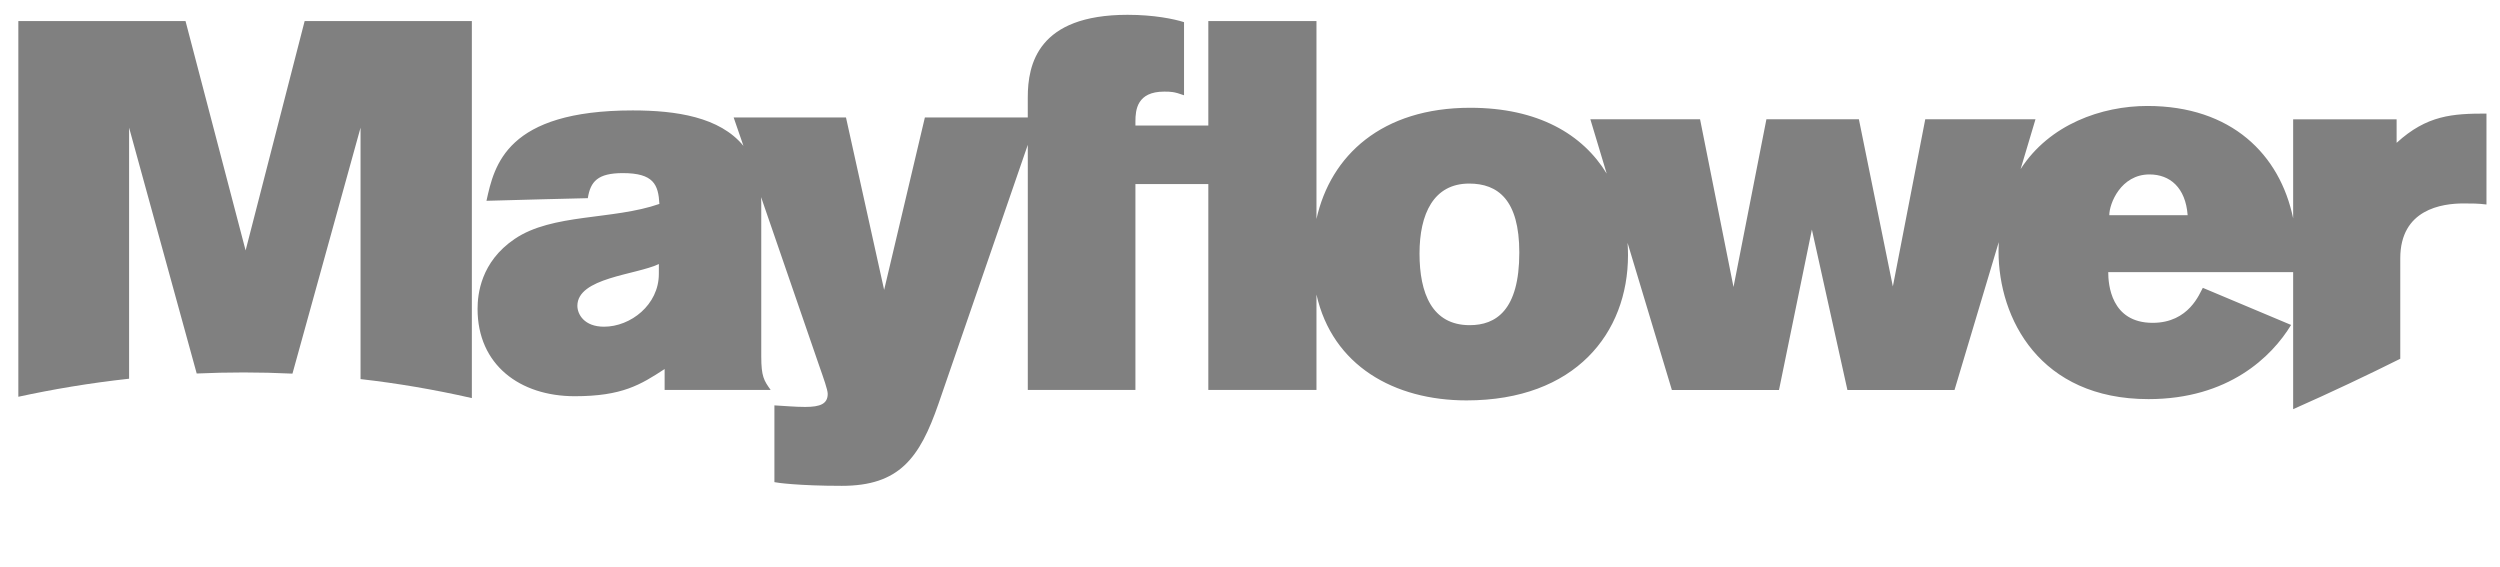
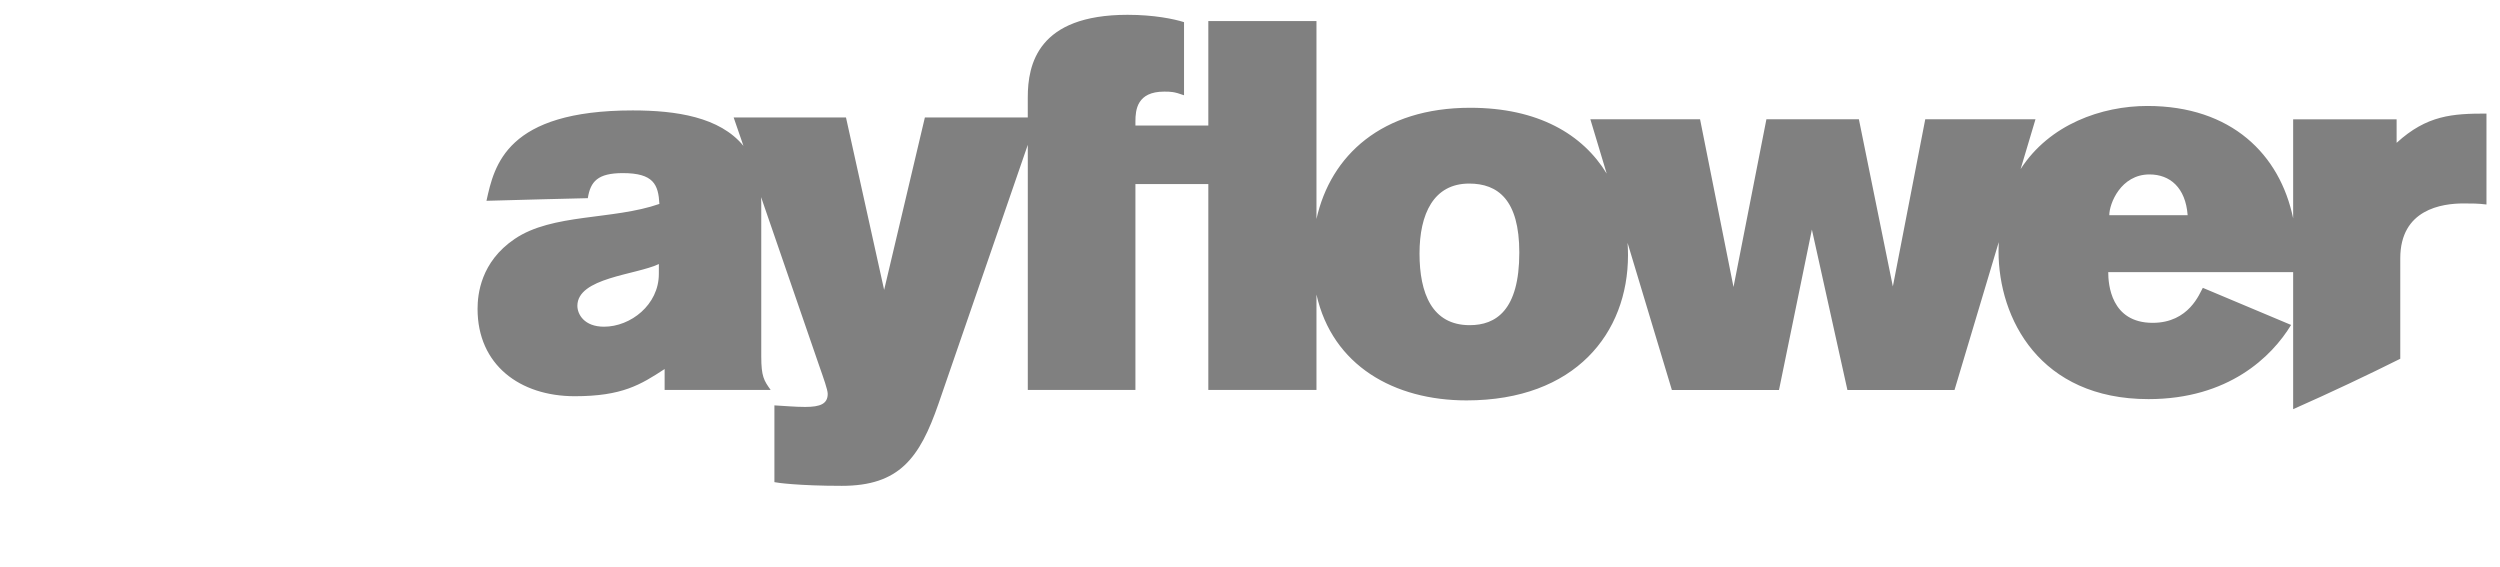
<svg xmlns="http://www.w3.org/2000/svg" width="119" height="27" viewBox="0 0 119 27" fill="none">
  <path d="M114.079 6.799V5.679H109.154V10.395C108.529 7.36 106.221 5.044 102.217 5.044C100.039 5.044 97.553 5.917 96.181 8.049L96.889 5.678H91.642L90.1 13.636L88.483 5.678H84.081L82.515 13.661L80.923 5.678H75.701L76.479 8.264C75.34 6.394 73.214 5.13 69.982 5.13C65.78 5.13 63.337 7.397 62.664 10.424V1.003H57.516V5.977H54.046V5.779C54.046 5.232 54.121 4.361 55.414 4.361C55.713 4.361 55.886 4.361 56.36 4.535V1.054C55.886 0.905 54.941 0.705 53.672 0.705C49.395 0.705 48.922 3.068 48.922 4.634V5.592H44.024L42.085 13.799L40.269 5.592H34.922L35.388 6.944C34.264 5.567 32.18 5.256 30.119 5.256C24.1 5.256 23.528 7.866 23.156 9.558C23.827 9.533 27.98 9.433 27.98 9.433C28.105 8.637 28.453 8.24 29.646 8.24C31.113 8.24 31.338 8.787 31.387 9.707C29.174 10.479 26.289 10.155 24.498 11.374C22.881 12.468 22.732 14.01 22.732 14.706C22.732 17.367 24.747 18.86 27.358 18.86C29.62 18.86 30.492 18.312 31.636 17.566V18.561H36.684C36.361 18.113 36.236 17.915 36.236 16.97V9.683C36.236 9.581 36.233 9.482 36.228 9.384L39.001 17.43C39.2 18.001 39.399 18.549 39.399 18.748C39.399 19.221 39.05 19.37 38.329 19.37C37.832 19.37 37.359 19.321 36.862 19.296V22.95C36.961 22.977 38.006 23.126 40.07 23.126C42.806 23.126 43.775 21.807 44.671 19.222L48.923 6.893V18.562H54.046V8.763H57.516V18.562H62.664V14.019C63.423 17.405 66.366 19.059 69.807 19.059C74.98 19.059 77.493 15.851 77.493 12.146C77.493 11.948 77.485 11.752 77.472 11.559L79.581 18.563H84.68L86.246 10.928L87.937 18.563H93.035L95.14 11.526C95.133 11.668 95.13 11.812 95.13 11.96C95.13 15.168 97.095 18.998 102.268 18.998C106.073 18.998 108.137 16.982 109.056 15.467L104.854 13.701C104.705 13.949 104.207 15.367 102.466 15.367C100.477 15.367 100.352 13.526 100.352 12.954H109.154V19.477C111.014 18.652 112.714 17.846 114.253 17.077V12.295C114.253 9.957 116.242 9.684 117.262 9.684C117.659 9.684 117.958 9.684 118.356 9.734V5.406C116.74 5.406 115.521 5.48 114.079 6.799ZM31.361 13.04C31.361 14.508 30.019 15.551 28.751 15.551C27.805 15.551 27.483 14.955 27.483 14.557C27.483 13.215 30.268 13.089 31.362 12.568L31.361 13.04ZM69.957 15.478C68.165 15.478 67.569 13.96 67.569 12.07C67.569 10.18 68.241 8.738 69.931 8.738C71.299 8.738 72.319 9.508 72.319 12.021C72.319 14.781 71.199 15.478 69.957 15.478ZM100.402 10.243C100.402 9.695 100.948 8.303 102.316 8.303C103.286 8.303 104.033 8.924 104.132 10.243H100.402Z" fill="grey" />
-   <path d="M11.691 11.921L8.831 1.003H0.873V18.886C2.491 18.535 4.255 18.233 6.145 18.027V6.077L9.363 17.779C10.825 17.713 12.347 17.709 13.921 17.785L17.162 6.077V18.045C18.881 18.24 20.649 18.537 22.46 18.949V1.003H14.501L11.691 11.921Z" fill="grey" />
</svg>